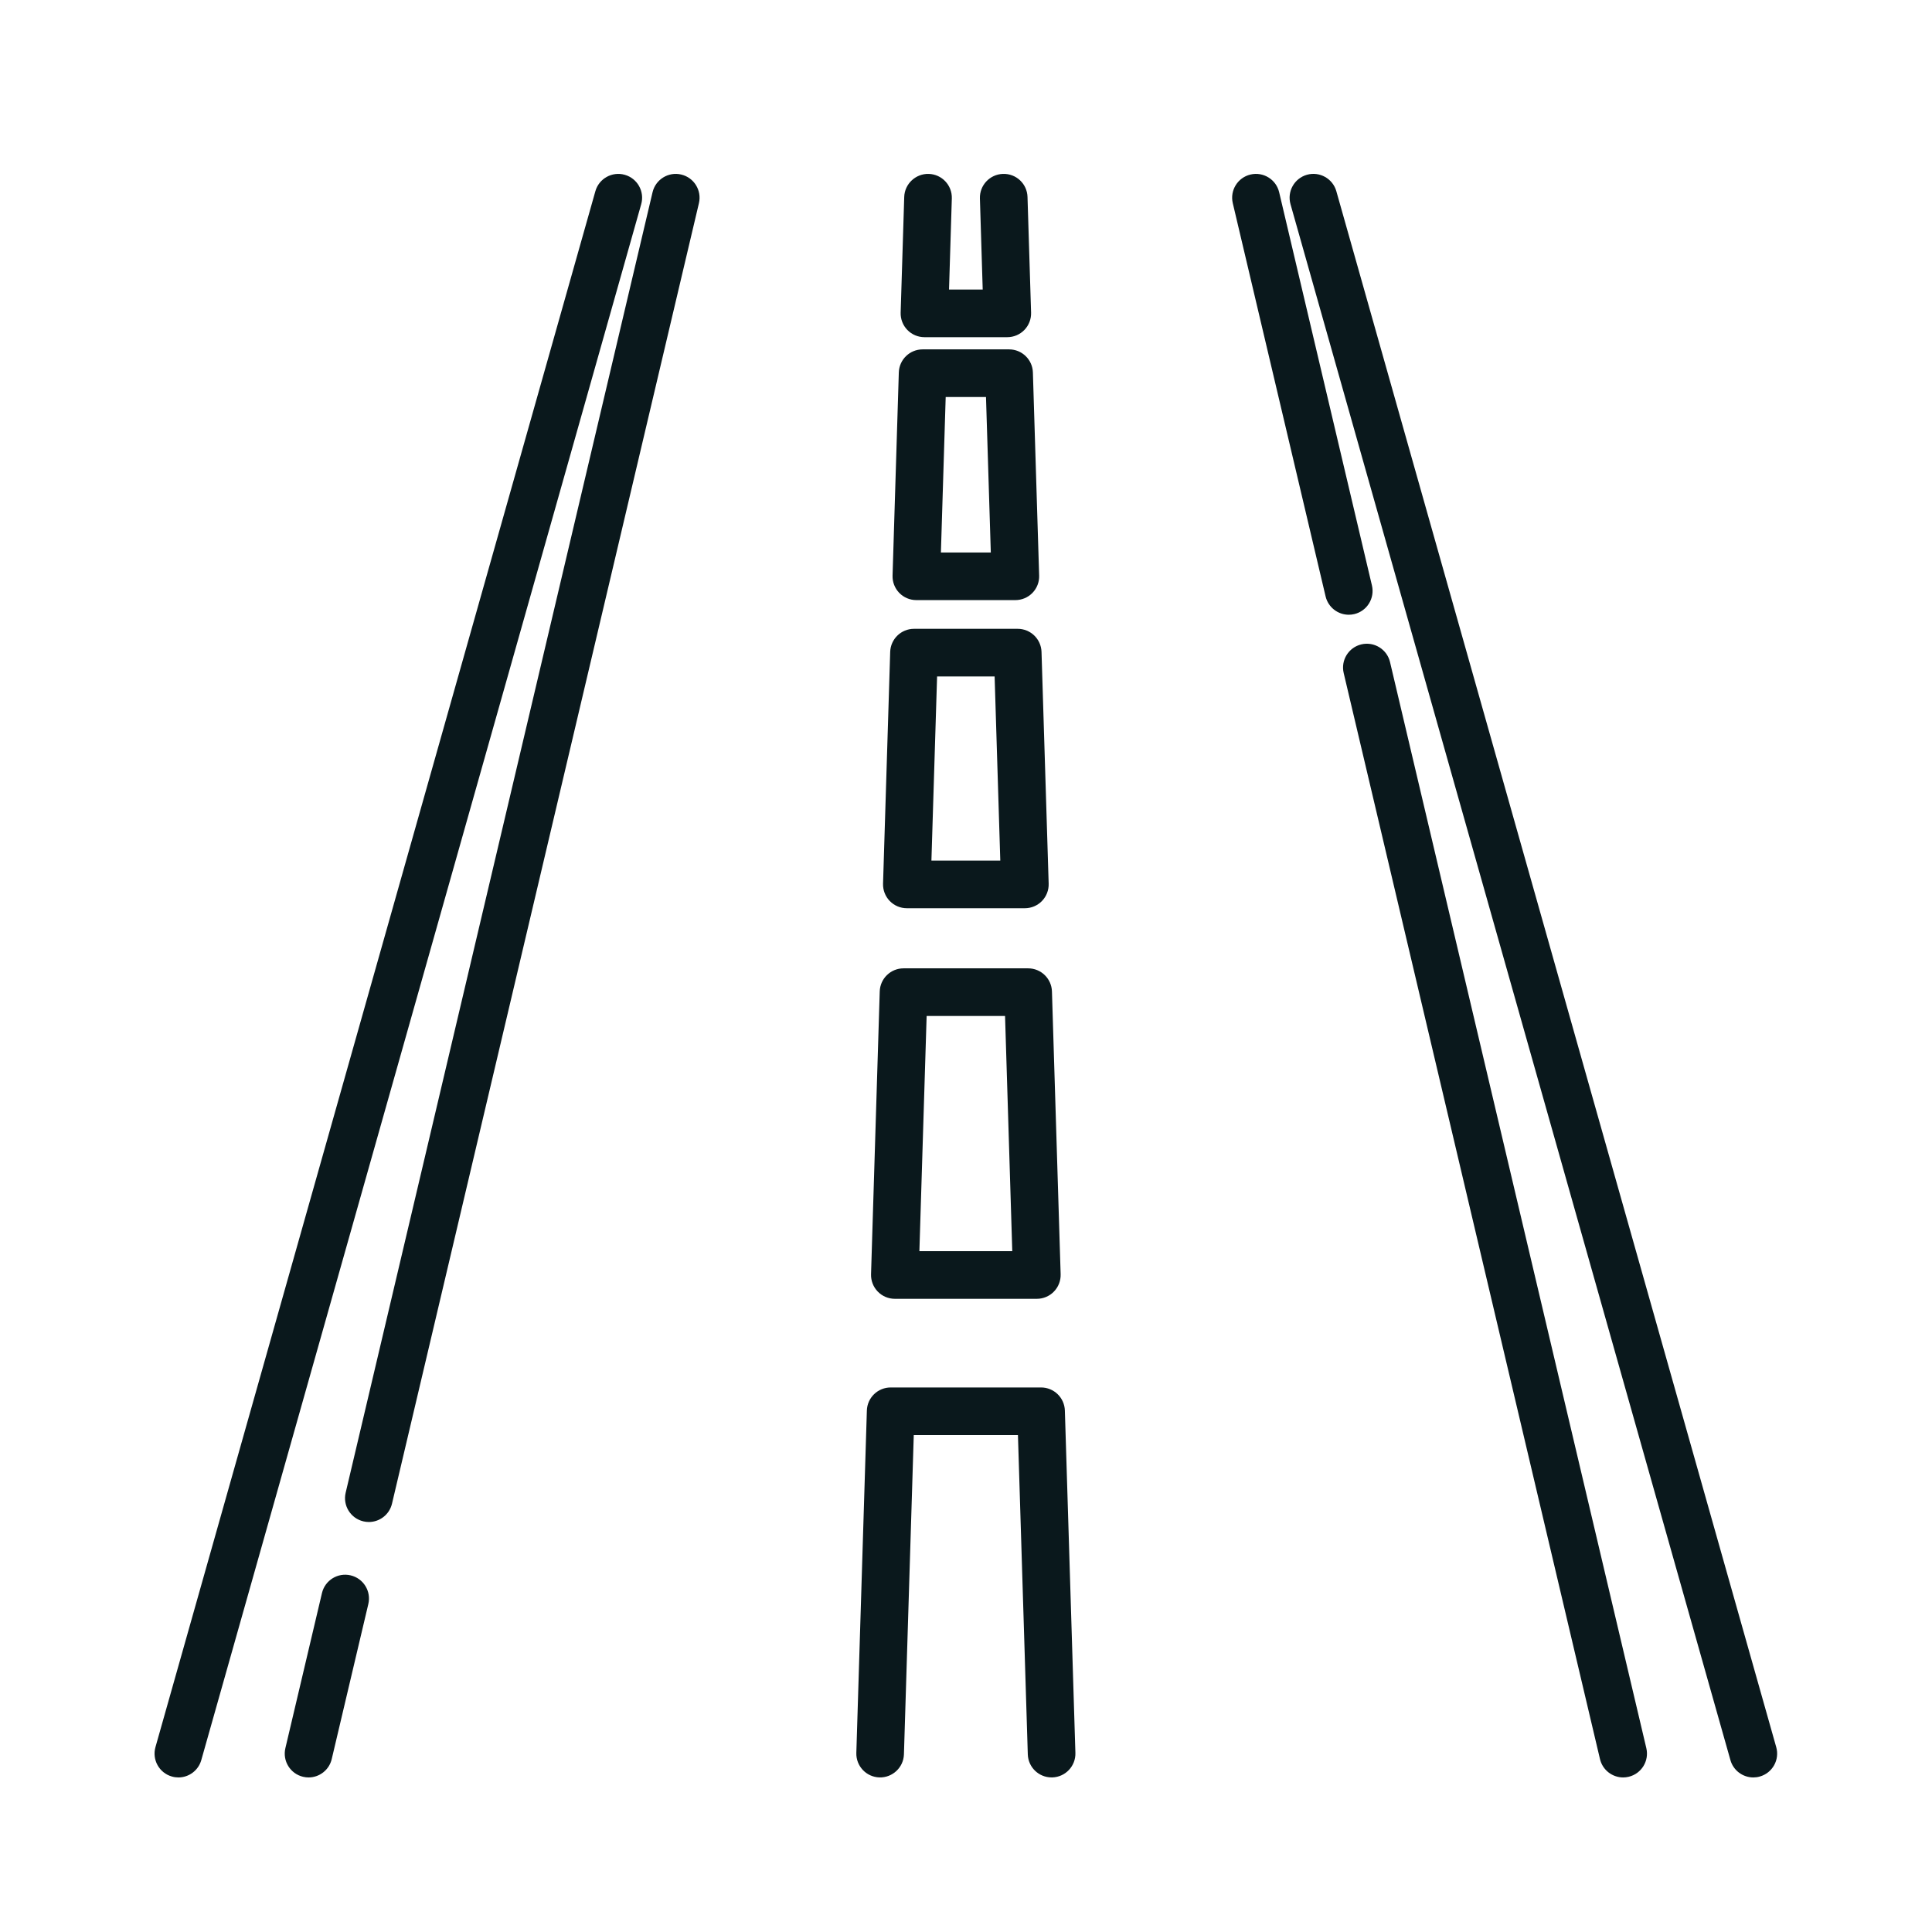
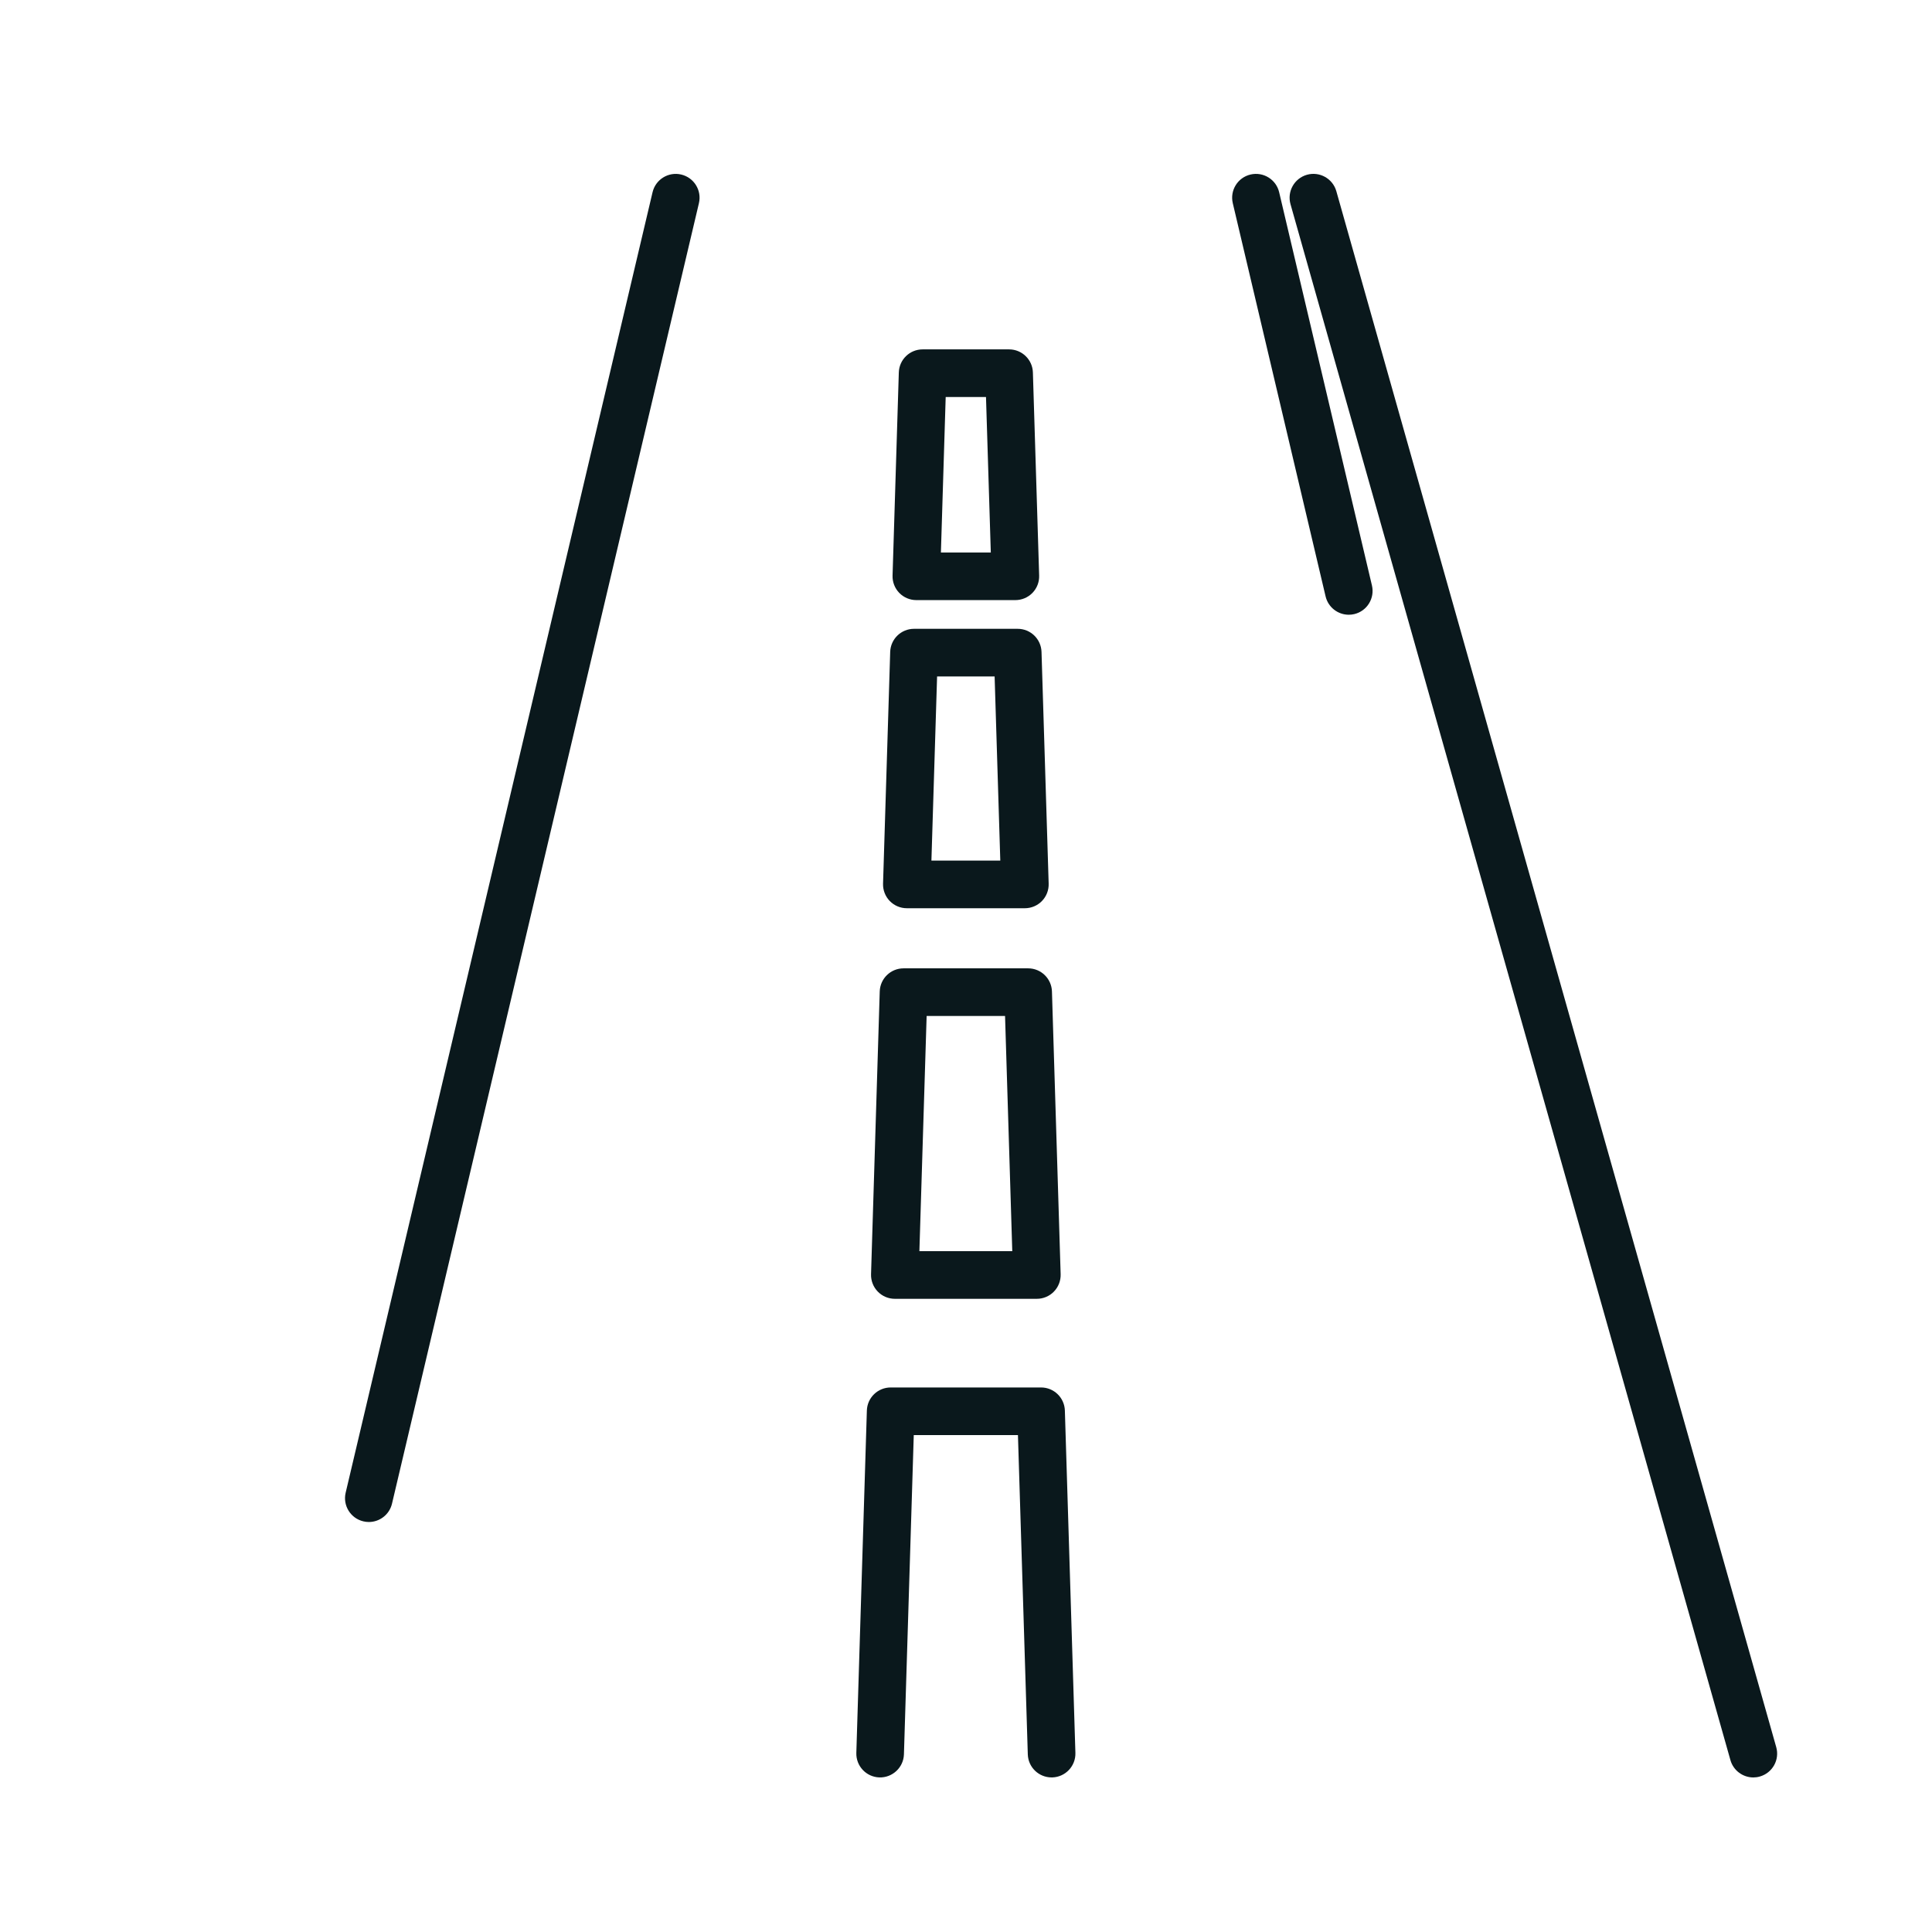
<svg xmlns="http://www.w3.org/2000/svg" width="80" height="80" viewBox="0 0 80 80" fill="none">
  <path d="M56.809 24.242L52.967 7.96C52.842 7.43 52.31 7.102 51.78 7.227C51.25 7.352 50.922 7.883 51.047 8.413L54.89 24.695C54.997 25.149 55.402 25.455 55.849 25.455C55.924 25.455 56 25.447 56.076 25.429C56.606 25.304 56.934 24.773 56.809 24.242Z" fill="#0A181C" />
-   <path d="M68.171 72.387L57.558 27.415C57.433 26.885 56.901 26.557 56.372 26.682C55.842 26.807 55.514 27.338 55.639 27.868L66.252 72.84C66.359 73.294 66.764 73.6 67.211 73.6C67.286 73.6 67.362 73.591 67.438 73.573C67.968 73.448 68.296 72.917 68.171 72.387Z" fill="#0A181C" />
-   <path d="M14.518 65.232C13.989 65.107 13.457 65.435 13.332 65.965L11.817 72.387C11.692 72.917 12.02 73.448 12.55 73.573C12.626 73.591 12.702 73.6 12.777 73.6C13.224 73.6 13.629 73.294 13.736 72.84L15.252 66.418C15.377 65.888 15.048 65.357 14.518 65.232Z" fill="#0A181C" />
  <path d="M28.207 7.227C27.678 7.102 27.146 7.43 27.021 7.96L14.313 61.81C14.188 62.34 14.516 62.871 15.046 62.996C15.122 63.014 15.198 63.023 15.273 63.023C15.72 63.023 16.125 62.717 16.232 62.263L28.941 8.413C29.066 7.883 28.737 7.352 28.207 7.227Z" fill="#0A181C" />
  <path d="M73.55 72.345L55.335 7.918C55.187 7.394 54.641 7.089 54.117 7.237C53.593 7.386 53.289 7.931 53.437 8.455L71.653 72.882C71.775 73.316 72.171 73.6 72.601 73.6C72.69 73.6 72.78 73.588 72.87 73.562C73.394 73.414 73.699 72.869 73.55 72.345Z" fill="#0A181C" />
-   <path d="M25.87 7.238C25.347 7.09 24.801 7.394 24.653 7.918L6.437 72.345C6.289 72.869 6.594 73.414 7.118 73.562C7.208 73.588 7.298 73.6 7.387 73.6C7.817 73.6 8.212 73.316 8.335 72.882L26.551 8.455C26.699 7.931 26.394 7.386 25.87 7.238Z" fill="#0A181C" />
-   <path d="M42.547 8.156C42.531 7.612 42.08 7.183 41.531 7.201C40.987 7.217 40.559 7.672 40.576 8.217L40.692 11.99H39.297L39.413 8.217C39.43 7.672 39.002 7.217 38.458 7.201C37.92 7.184 37.458 7.612 37.442 8.156L37.294 12.946C37.286 13.213 37.386 13.471 37.572 13.663C37.758 13.854 38.013 13.962 38.28 13.962H41.709C41.976 13.962 42.231 13.854 42.417 13.663C42.603 13.471 42.703 13.213 42.695 12.946L42.547 8.156Z" fill="#0A181C" />
  <path d="M42.77 15.423C42.754 14.891 42.318 14.467 41.785 14.467H38.203C37.67 14.467 37.234 14.891 37.218 15.423L36.959 23.833C36.95 24.099 37.05 24.358 37.236 24.55C37.422 24.741 37.677 24.849 37.944 24.849H42.044C42.31 24.849 42.566 24.741 42.752 24.55C42.938 24.358 43.038 24.099 43.029 23.833L42.77 15.423ZM38.961 22.877L39.159 16.44H40.828L41.027 22.877H38.961Z" fill="#0A181C" />
  <path d="M43.127 26.994C43.11 26.461 42.674 26.038 42.141 26.038H37.847C37.314 26.038 36.878 26.461 36.861 26.994L36.565 36.592C36.557 36.858 36.657 37.117 36.843 37.309C37.029 37.5 37.284 37.608 37.551 37.608H42.437C42.704 37.608 42.959 37.5 43.145 37.309C43.331 37.117 43.431 36.858 43.423 36.592L43.127 26.994ZM38.568 35.636L38.803 28.01H41.185L41.42 35.636H38.568Z" fill="#0A181C" />
  <path d="M43.559 41.053C43.542 40.521 43.106 40.097 42.573 40.097H37.414C36.881 40.097 36.444 40.521 36.428 41.053L36.068 52.764C36.06 53.031 36.16 53.29 36.346 53.481C36.531 53.673 36.787 53.781 37.053 53.781H42.933C43.2 53.781 43.456 53.673 43.641 53.481C43.827 53.29 43.927 53.031 43.919 52.764L43.559 41.053ZM38.07 51.809L38.37 42.07H41.617L41.916 51.809H38.07Z" fill="#0A181C" />
  <path d="M44.094 58.408C44.077 57.875 43.641 57.452 43.108 57.452H36.881C36.348 57.452 35.911 57.875 35.895 58.408L35.459 72.583C35.442 73.127 35.869 73.582 36.414 73.599C36.954 73.615 37.413 73.188 37.43 72.644L37.837 59.424H42.151L42.559 72.644C42.575 73.178 43.013 73.599 43.544 73.599C43.554 73.599 43.564 73.599 43.574 73.599C44.119 73.582 44.547 73.127 44.53 72.583L44.094 58.408Z" fill="#0A181C" />
</svg>